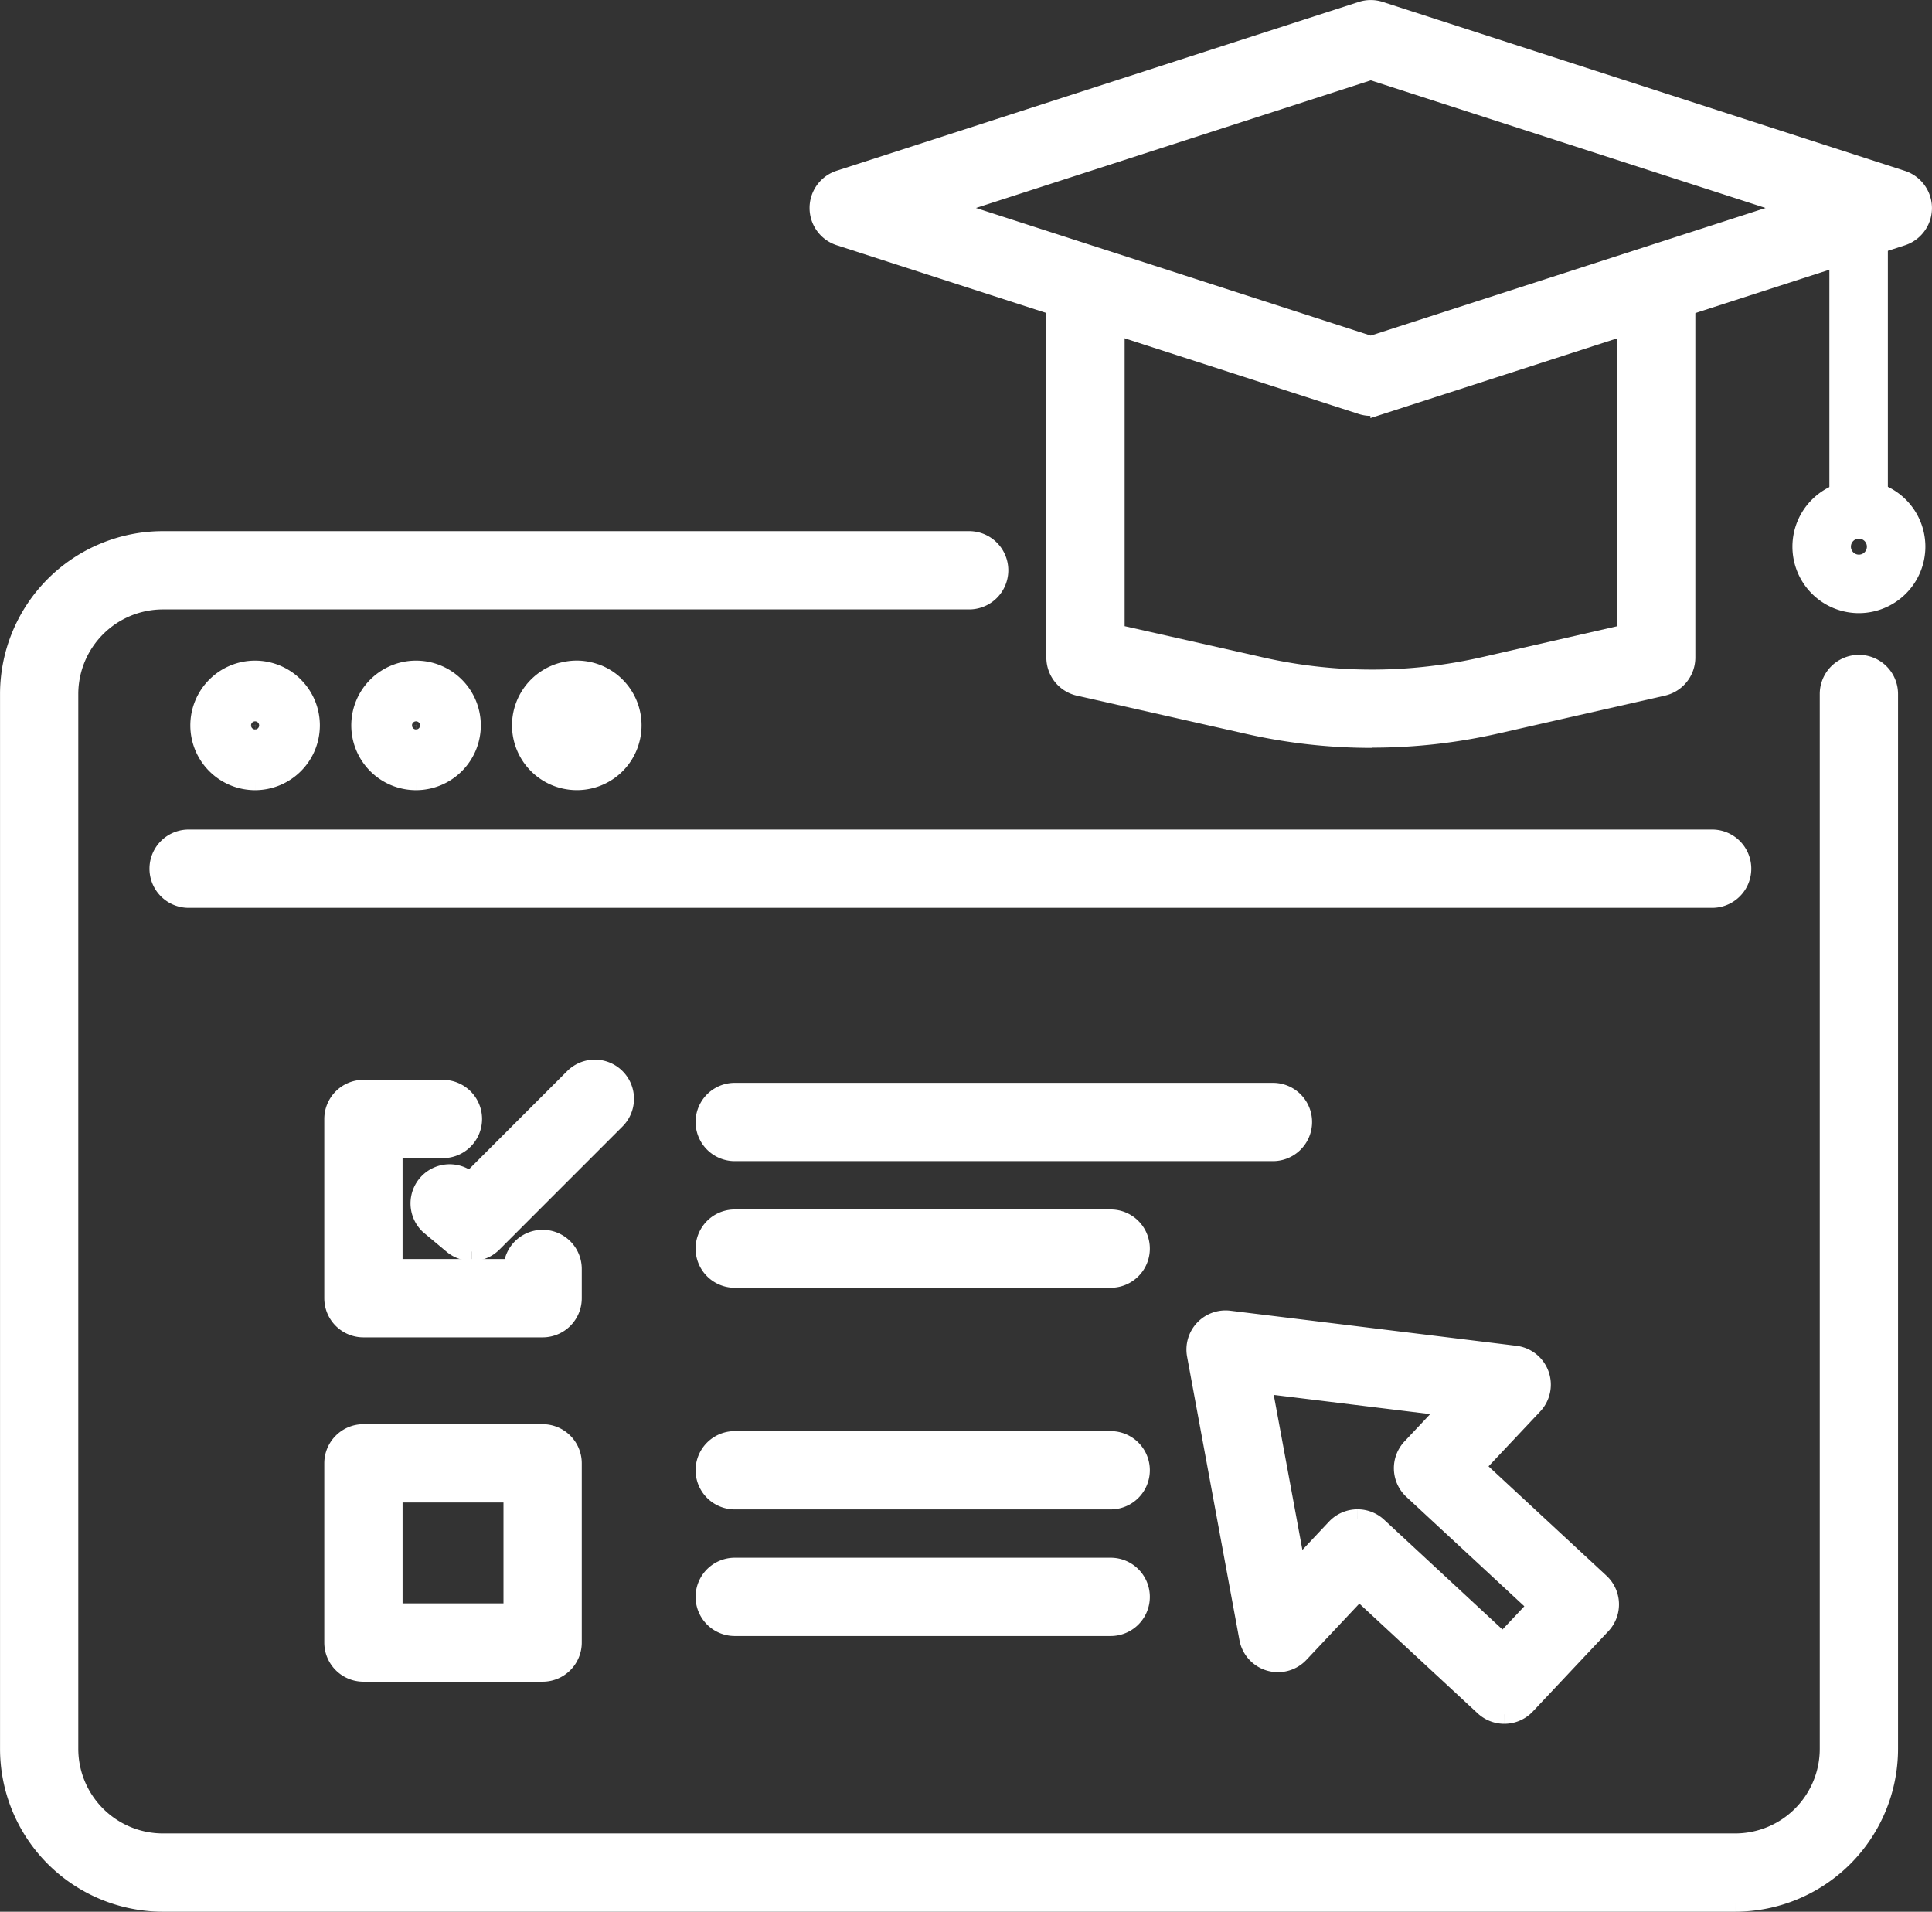
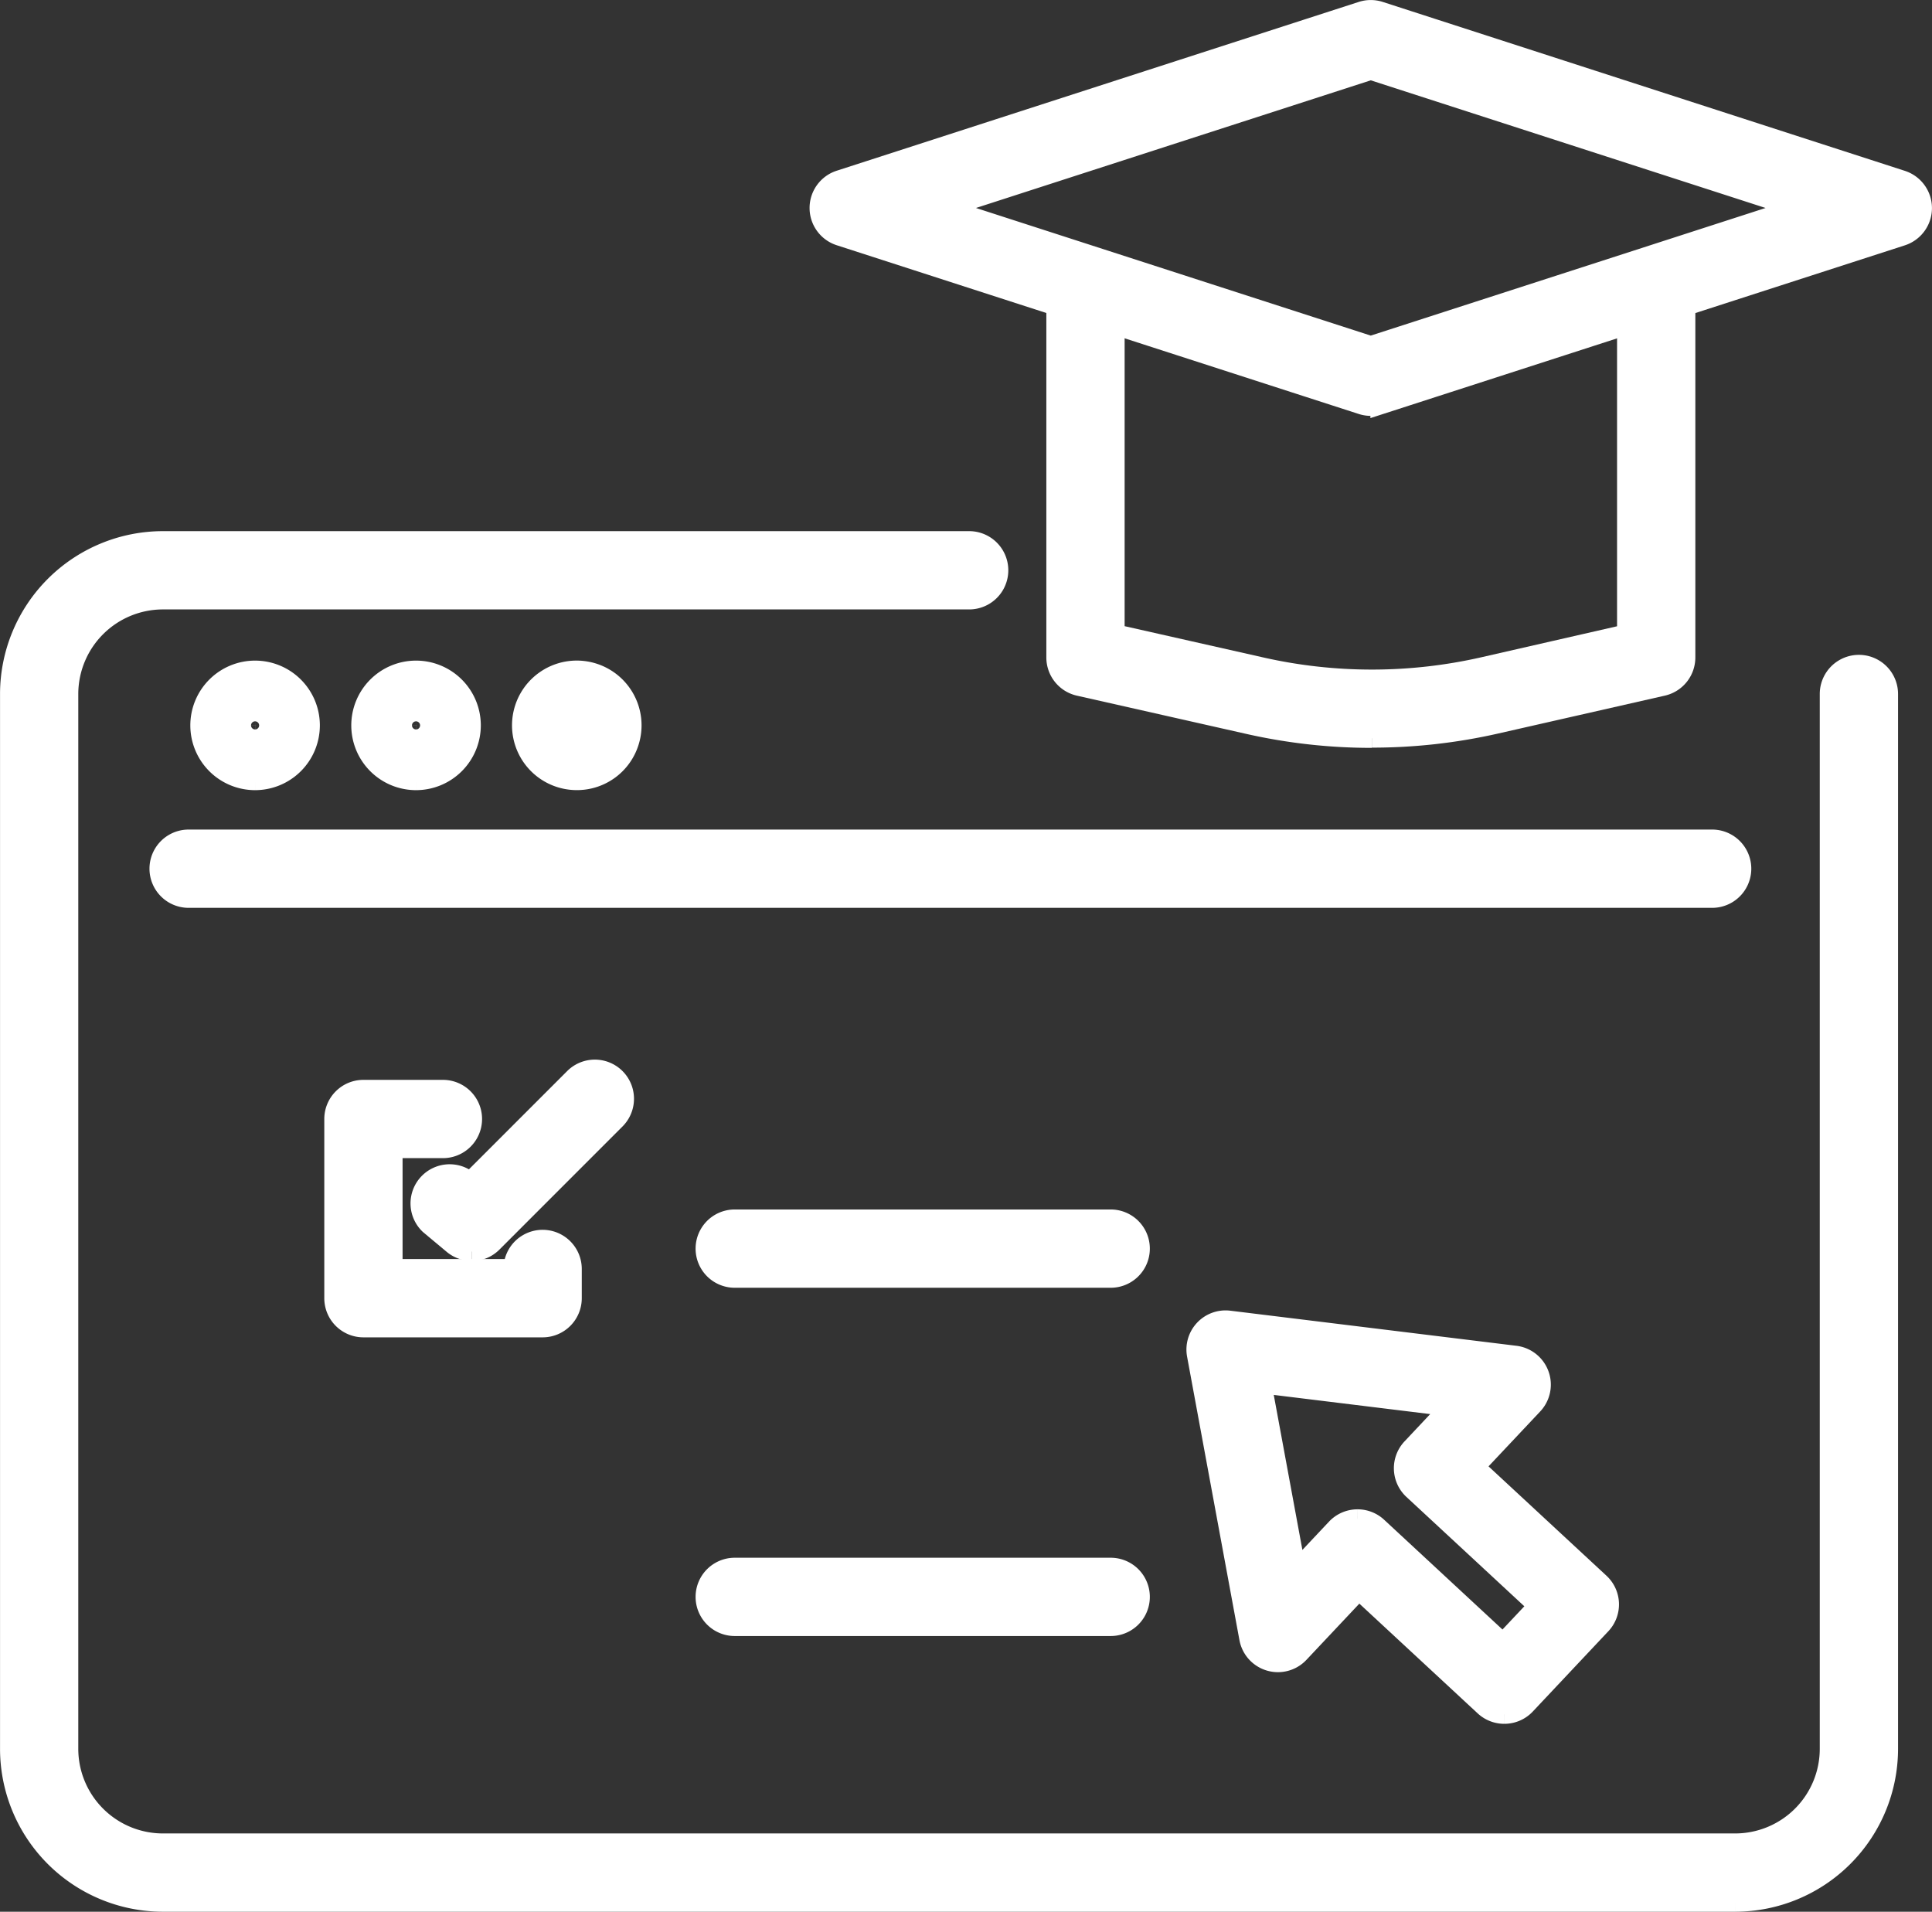
<svg xmlns="http://www.w3.org/2000/svg" width="51.039" height="50.501" viewBox="0 0 51.039 50.501">
  <rect x="0" y="0" width="51.039" height="50.501" fill="#333333" stroke="none" />
  <g id="icone_campus" data-name="icone campus" transform="translate(-745.75 -2186.749)">
    <g id="Groupe_98" data-name="Groupe 98" transform="translate(746 2187)">
      <path id="Tracé_871" data-name="Tracé 871" d="M45.589,170.175H4.051A4.056,4.056,0,0,1,0,166.123V138.257a4.056,4.056,0,0,1,4.052-4.052h21.3a.784.784,0,1,1,0,1.568H4.051a2.487,2.487,0,0,0-2.484,2.484v27.866a2.487,2.487,0,0,0,2.484,2.484H45.589a2.486,2.486,0,0,0,2.484-2.484V138.257a.784.784,0,0,1,1.568,0v27.866a4.056,4.056,0,0,1-4.052,4.052" transform="translate(0.001 -120.175)" fill="#fff" stroke="#fff" stroke-width="0.5" />
      <path id="Tracé_872" data-name="Tracé 872" d="M78.8,211.168H38.552a.784.784,0,0,1,0-1.568H78.8a.784.784,0,1,1,0,1.568" transform="translate(-33.819 -187.687)" fill="#fff" stroke="#fff" stroke-width="0.5" />
      <path id="Tracé_873" data-name="Tracé 873" d="M49.6,169.837a1.461,1.461,0,1,1,1.461-1.461,1.462,1.462,0,0,1-1.461,1.461m0-1.568a.107.107,0,1,0,.107.107.108.108,0,0,0-.107-.107" transform="translate(-43.111 -149.465)" fill="#fff" stroke="#fff" stroke-width="0.5" />
      <path id="Tracé_874" data-name="Tracé 874" d="M90.224,169.837a1.461,1.461,0,1,1,1.461-1.461,1.462,1.462,0,0,1-1.461,1.461m0-1.568a.107.107,0,1,0,.107.107.108.108,0,0,0-.107-.107" transform="translate(-79.483 -149.465)" fill="#fff" stroke="#fff" stroke-width="0.5" />
      <path id="Tracé_875" data-name="Tracé 875" d="M130.836,169.835a1.461,1.461,0,1,1,1.392-1.013,1.454,1.454,0,0,1-1.392,1.013m.645-1.253h0Zm-.746-.24a.107.107,0,0,0,.069.135.107.107,0,0,0,.135-.069h0Zm.1-.074a.108.108,0,0,0-.1.074l.2.066a.107.107,0,0,0-.069-.135.106.106,0,0,0-.033-.005" transform="translate(-115.85 -149.464)" fill="#fff" stroke="#fff" stroke-width="0.5" />
      <path id="Tracé_876" data-name="Tracé 876" d="M307.949,341.526a.781.781,0,0,1-.533-.209l-3.308-3.068-1.568,1.666a.784.784,0,0,1-1.342-.395l-1.383-7.488a.784.784,0,0,1,.866-.921l7.558.927a.784.784,0,0,1,.476,1.316l-1.537,1.633,3.3,3.06a.784.784,0,0,1,.038,1.112l-1.995,2.12a.782.782,0,0,1-.571.247m-3.878-5.166a.781.781,0,0,1,.533.209l3.308,3.068.92-.978-3.3-3.06a.784.784,0,0,1-.038-1.112l1.017-1.081-4.961-.608.908,4.915,1.041-1.106a.782.782,0,0,1,.571-.247" transform="translate(-268.459 -296.49)" fill="#fff" stroke="#fff" stroke-width="0.5" />
      <path id="Tracé_877" data-name="Tracé 877" d="M87.462,279.146H82.728a.784.784,0,0,1-.784-.784v-4.734a.784.784,0,0,1,.784-.784h2.1a.784.784,0,0,1,0,1.568H83.512v3.166h3.166a.784.784,0,0,1,1.568.023v.761a.784.784,0,0,1-.784.784" transform="translate(-73.377 -244.319)" fill="#fff" stroke="#fff" stroke-width="0.5" />
      <path id="Tracé_878" data-name="Tracé 878" d="M104.778,272.523a.782.782,0,0,1-.5-.182l-.618-.516a.784.784,0,0,1,1.005-1.2l.068.057,2.746-2.746a.784.784,0,1,1,1.109,1.109l-3.252,3.253a.782.782,0,0,1-.555.23" transform="translate(-92.569 -239.716)" fill="#fff" stroke="#fff" stroke-width="0.5" />
-       <path id="Tracé_879" data-name="Tracé 879" d="M190.77,275.168H176.552a.784.784,0,1,1,0-1.568H190.77a.784.784,0,1,1,0,1.568" transform="translate(-157.392 -244.996)" fill="#fff" stroke="#fff" stroke-width="0.5" />
      <path id="Tracé_880" data-name="Tracé 880" d="M186.484,307.168h-9.932a.784.784,0,0,1,0-1.568h9.932a.784.784,0,1,1,0,1.568" transform="translate(-157.392 -273.651)" fill="#fff" stroke="#fff" stroke-width="0.5" />
-       <path id="Tracé_881" data-name="Tracé 881" d="M87.462,366.152H82.728a.784.784,0,0,1-.784-.784v-4.734a.784.784,0,0,1,.784-.784h4.734a.784.784,0,0,1,.784.784v4.734a.784.784,0,0,1-.784.784m-3.95-1.568h3.166v-3.166H83.512Z" transform="translate(-73.377 -322.229)" fill="#fff" stroke="#fff" stroke-width="0.5" />
-       <path id="Tracé_882" data-name="Tracé 882" d="M186.484,363.168h-9.932a.784.784,0,0,1,0-1.568h9.932a.784.784,0,1,1,0,1.568" transform="translate(-157.392 -323.796)" fill="#fff" stroke="#fff" stroke-width="0.5" />
      <path id="Tracé_883" data-name="Tracé 883" d="M186.484,395.168h-9.932a.784.784,0,1,1,0-1.568h9.932a.784.784,0,1,1,0,1.568" transform="translate(-157.392 -352.451)" fill="#fff" stroke="#fff" stroke-width="0.5" />
      <path id="Tracé_884" data-name="Tracé 884" d="M219.152,10.485a.785.785,0,0,1-.241-.038L205.119,5.989a.784.784,0,0,1,0-1.492L218.91.038a.784.784,0,0,1,.482,0L233.184,4.5a.784.784,0,0,1,0,1.492l-13.792,4.458a.786.786,0,0,1-.241.038M207.909,5.243l11.242,3.634,11.243-3.634L219.152,1.608Z" transform="translate(-183.189 0)" fill="#fff" stroke="#fff" stroke-width="0.5" />
      <path id="Tracé_885" data-name="Tracé 885" d="M272.737,77.723a14.77,14.77,0,0,1-3.245-.359L265,76.35a.784.784,0,0,1-.612-.765V66.078a.784.784,0,1,1,1.568,0v8.88l3.883.876a13.26,13.26,0,0,0,5.835-.008l3.791-.866V66.078a.784.784,0,1,1,1.568,0v9.507a.784.784,0,0,1-.609.764l-4.4,1a14.771,14.771,0,0,1-3.285.368" transform="translate(-236.746 -58.468)" fill="#fff" stroke="#fff" stroke-width="0.5" />
-       <path id="Tracé_886" data-name="Tracé 886" d="M462.791,57.173a.523.523,0,0,1-.523-.523V49.123a.523.523,0,0,1,1.045,0V56.65a.523.523,0,0,1-.523.523" transform="translate(-413.94 -43.519)" fill="#fff" stroke="#fff" stroke-width="0.5" />
-       <path id="Tracé_887" data-name="Tracé 887" d="M454.437,124.329a1.506,1.506,0,1,1,1.506-1.506,1.508,1.508,0,0,1-1.506,1.506m0-1.967a.461.461,0,1,0,.461.461.461.461,0,0,0-.461-.461" transform="translate(-405.579 -108.633)" fill="#fff" stroke="#fff" stroke-width="0.5" />
    </g>
  </g>
</svg>